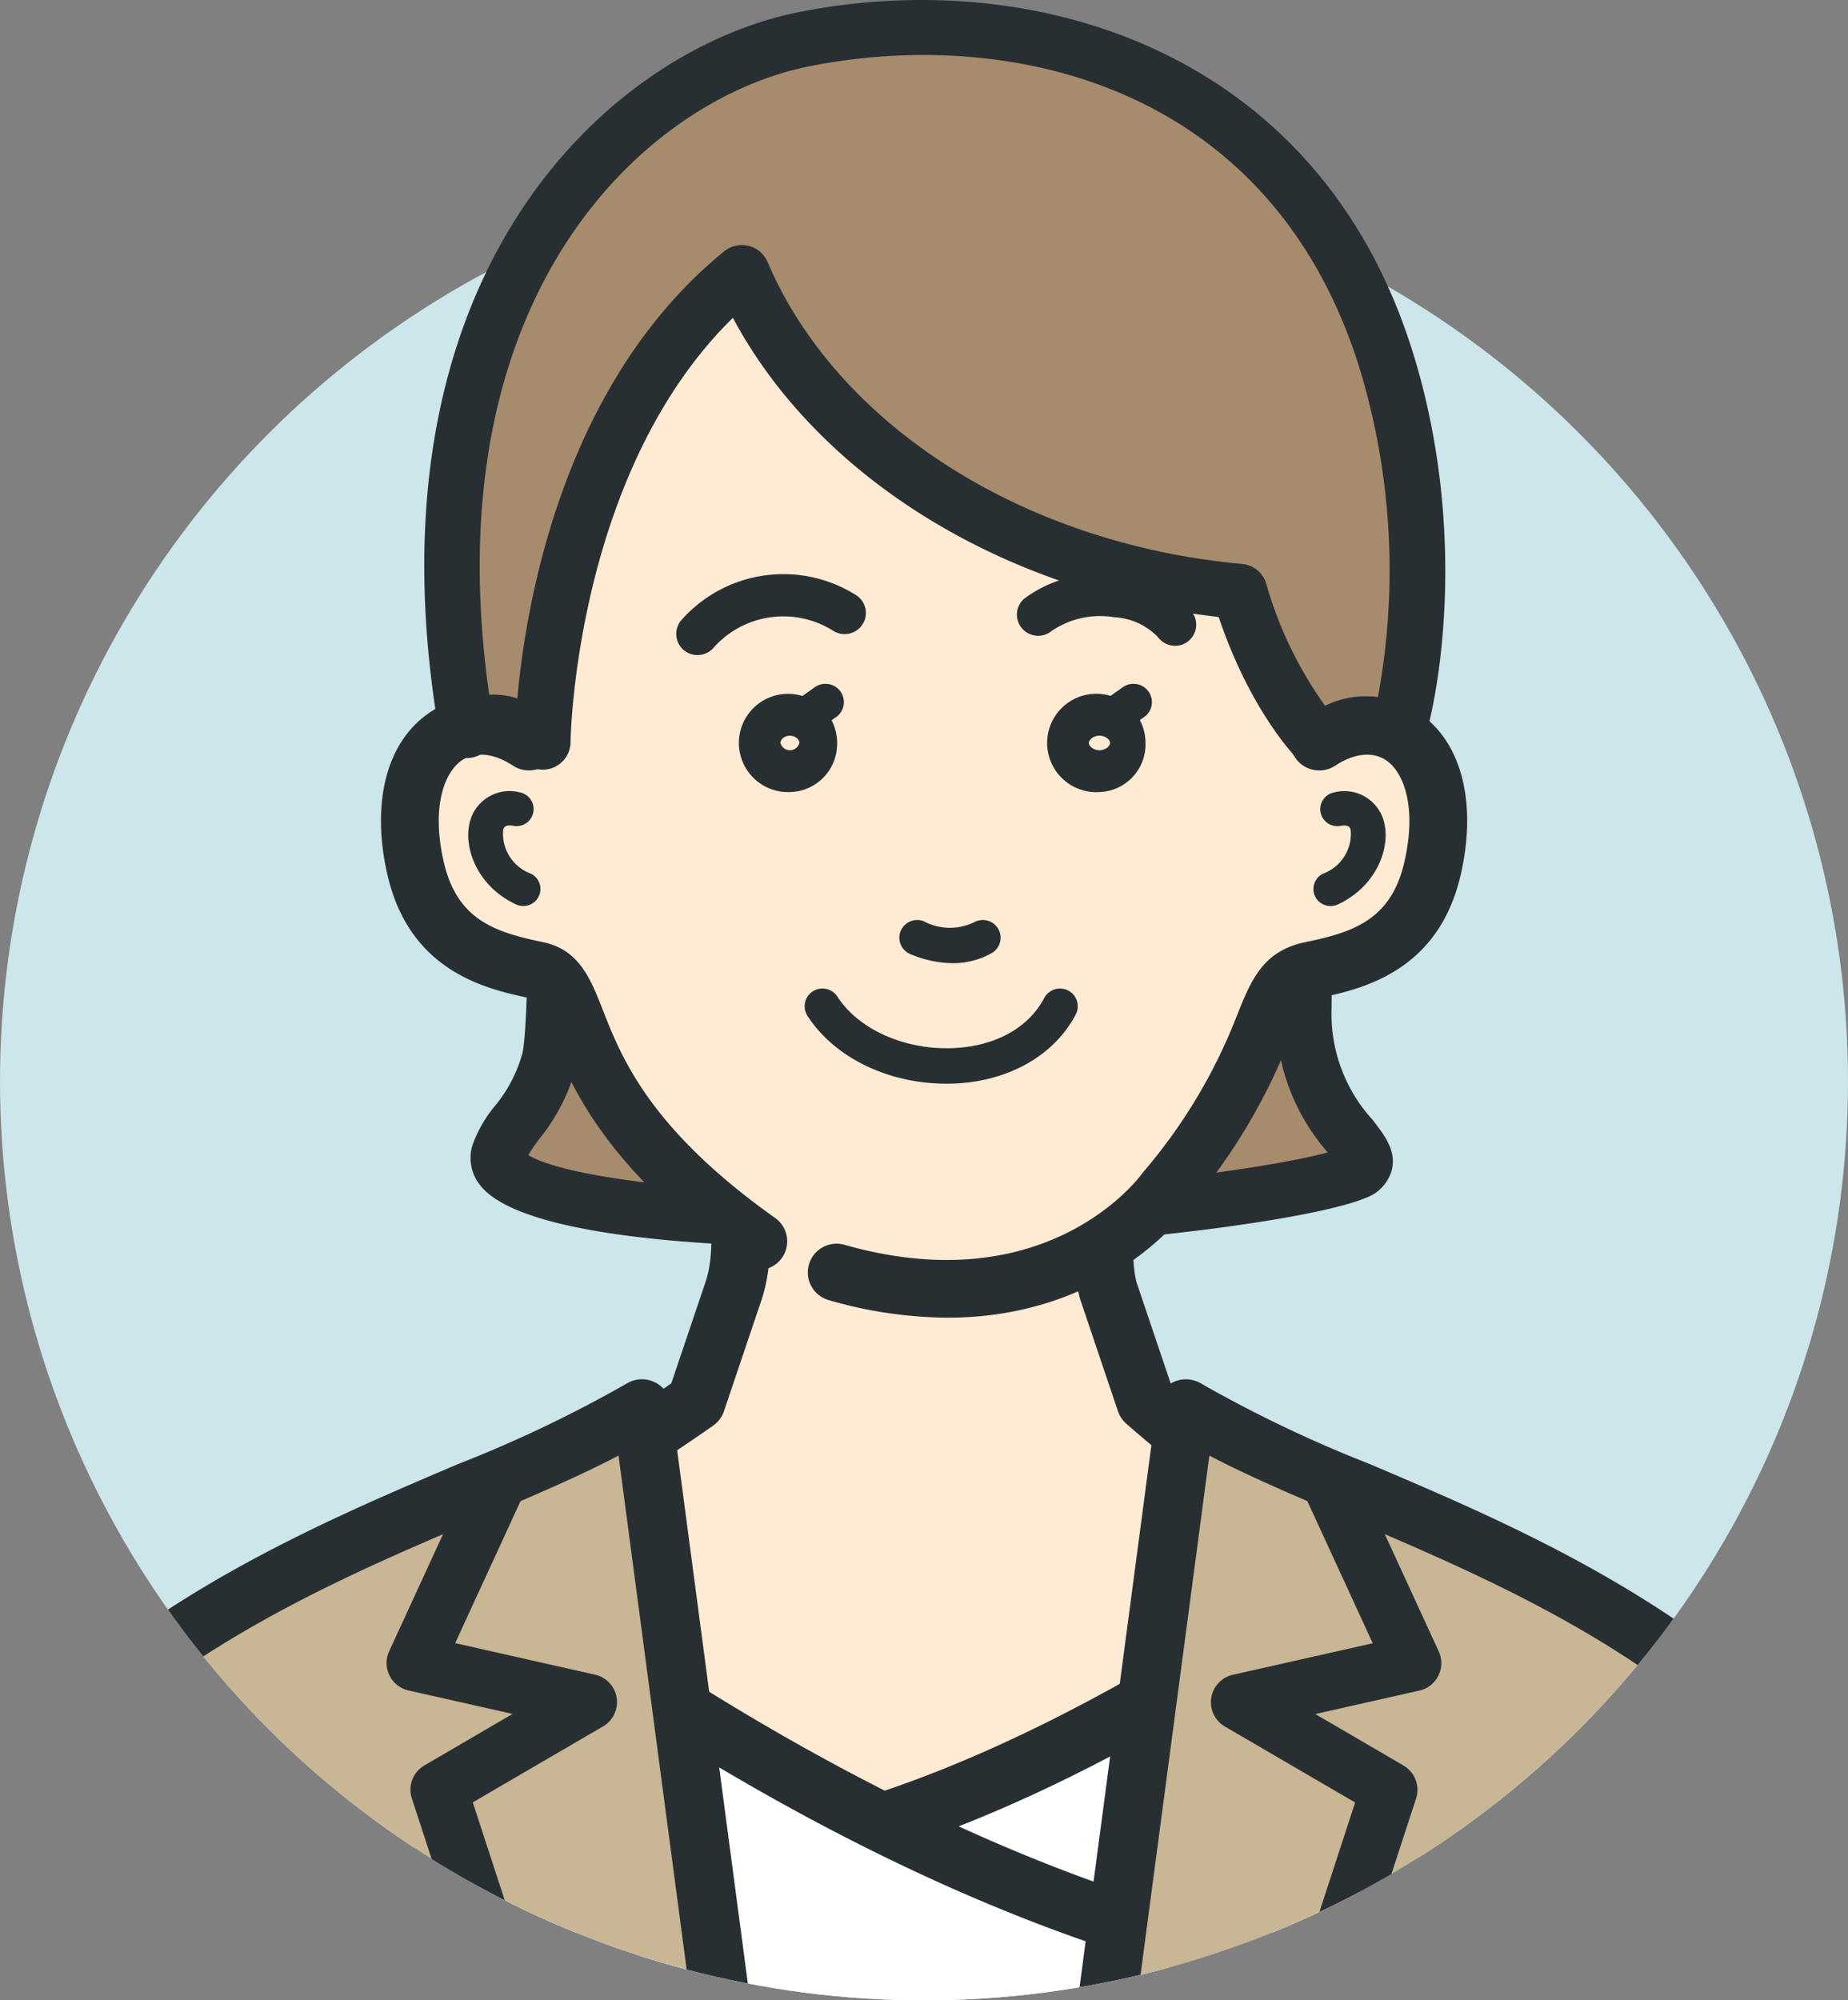
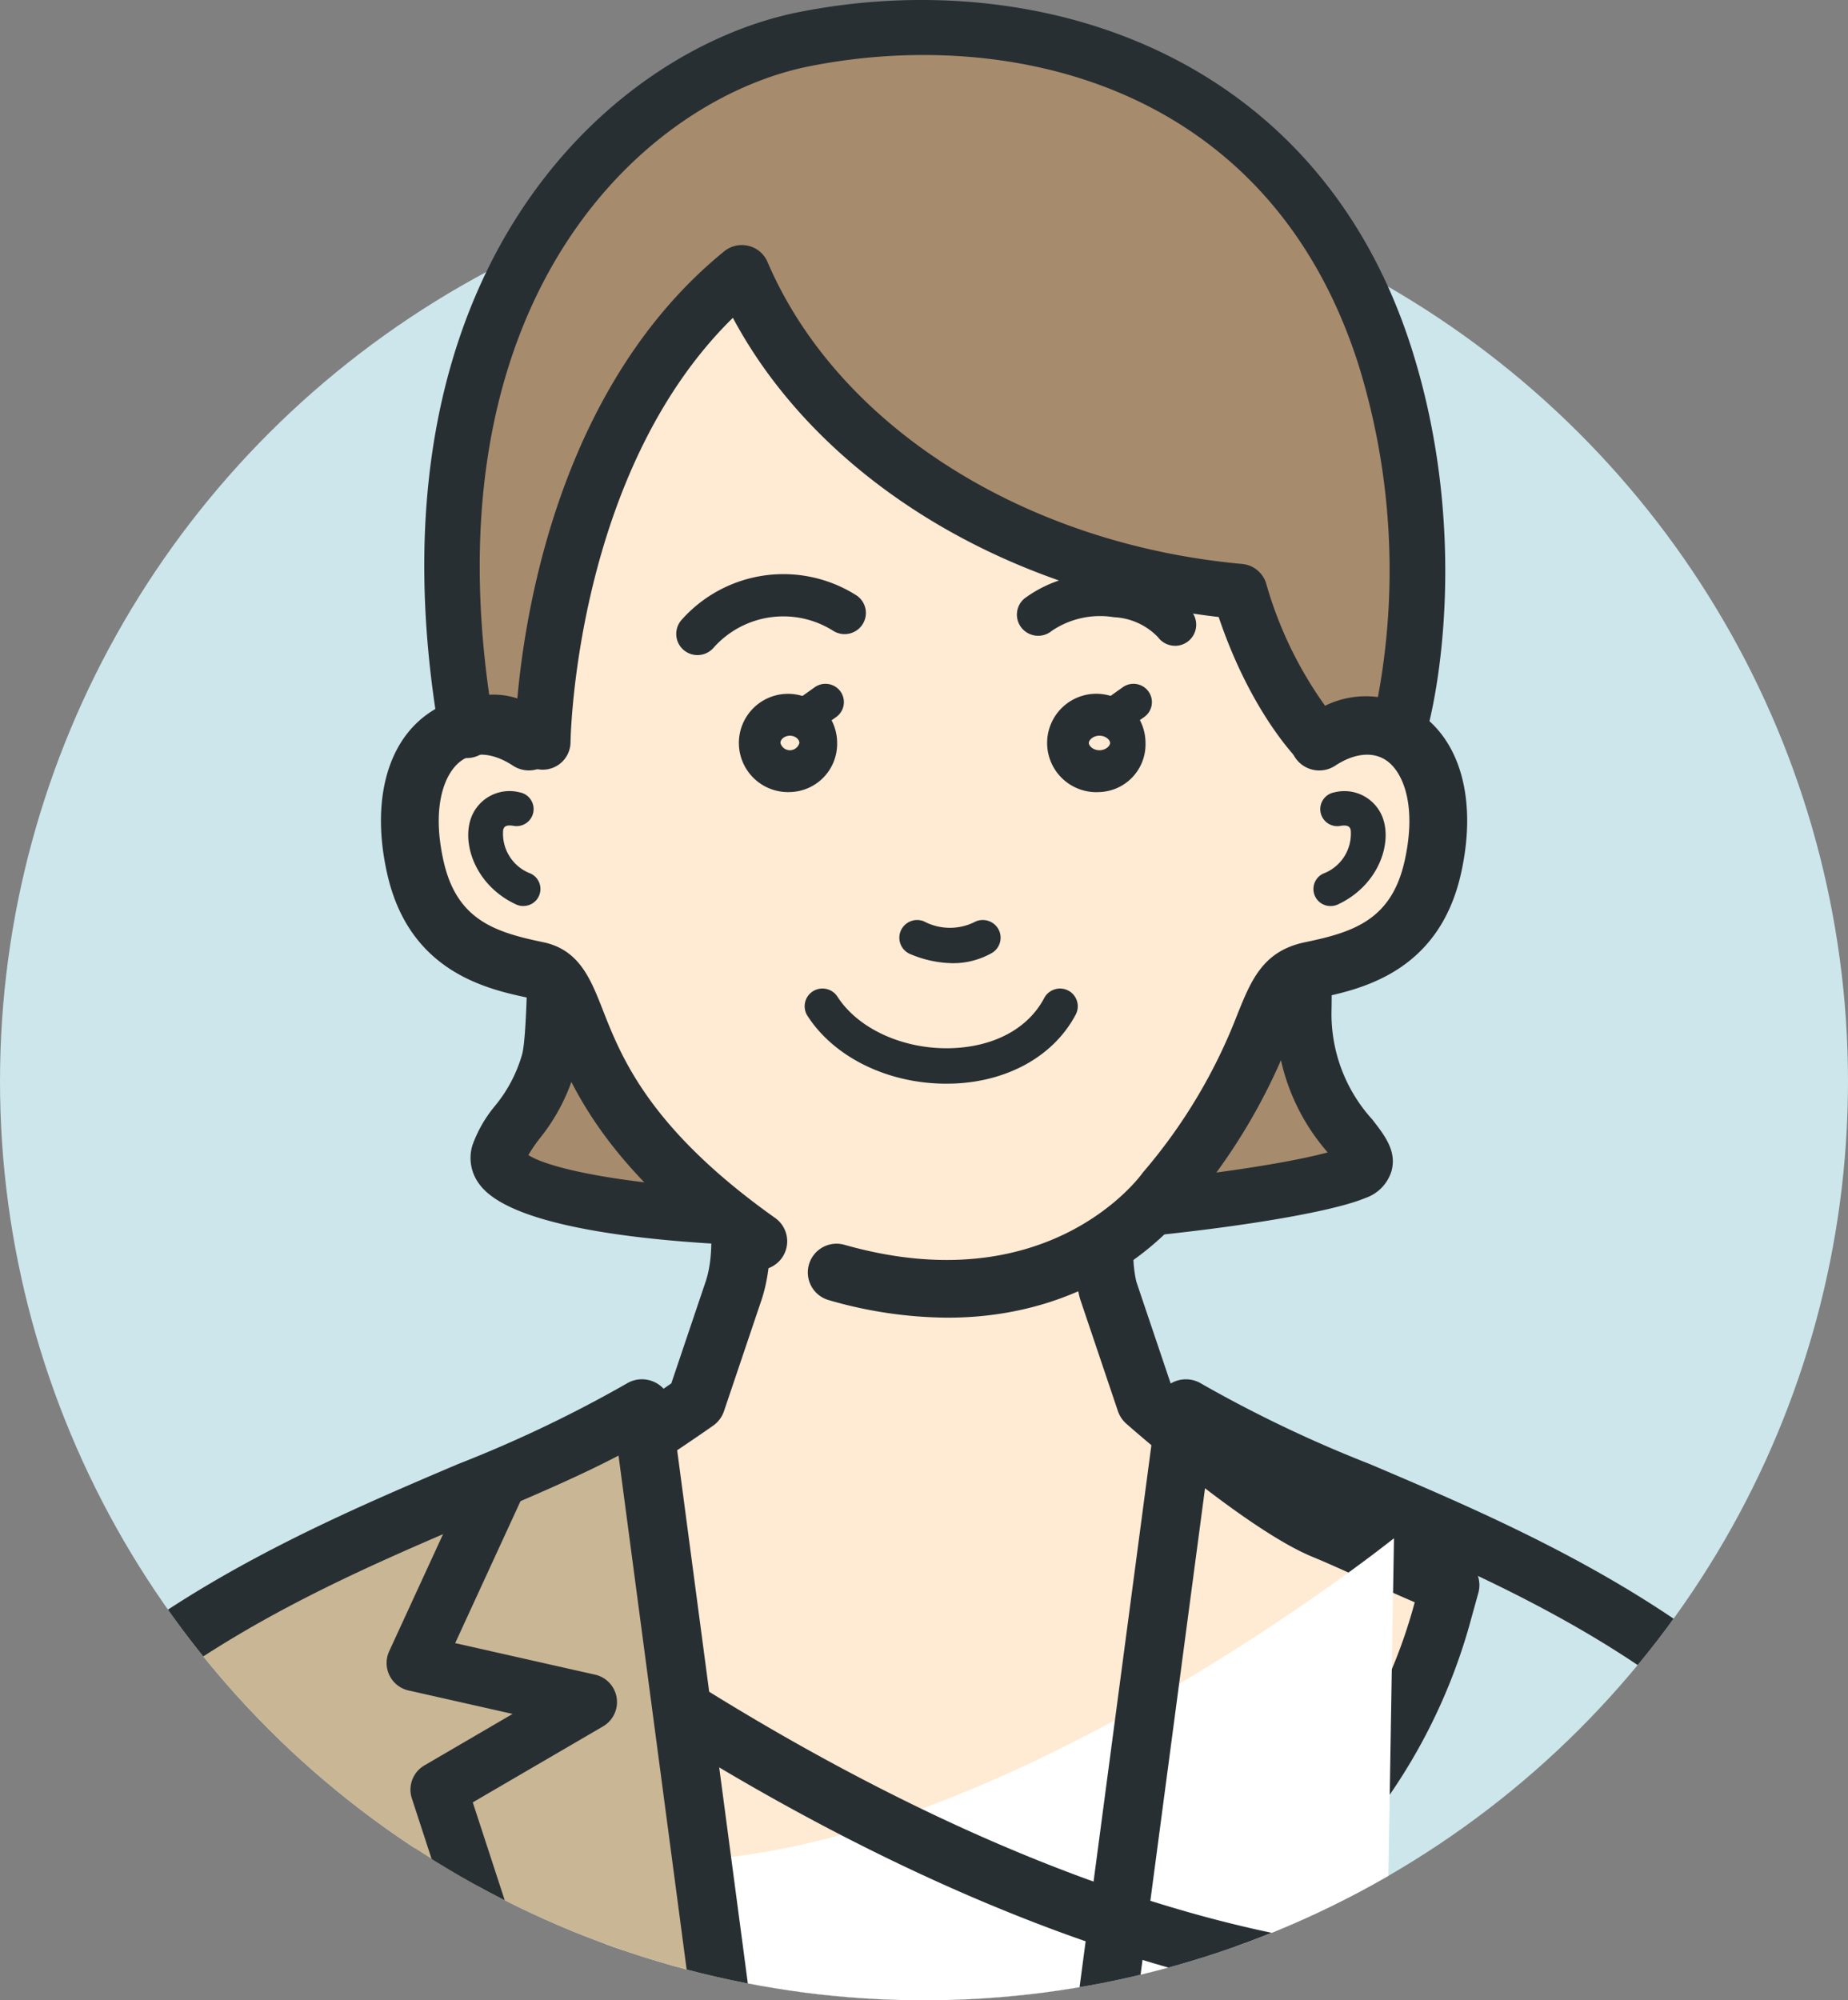
<svg xmlns="http://www.w3.org/2000/svg" width="146" height="157.999" viewBox="0 0 146 157.999">
  <rect x="0" y="0" width="146" height="157.999" fill="#808080" stroke="none" />
  <defs>
    <clipPath id="a">
      <ellipse cx="73" cy="72.589" rx="73" ry="72.589" transform="translate(697.533 12289.988)" fill="none" />
    </clipPath>
  </defs>
  <g transform="translate(-697.533 -12277.168)">
    <ellipse cx="73" cy="72.589" rx="73" ry="72.589" transform="translate(697.533 12289.988)" fill="#cce6eb" />
    <g clip-path="url(#a)">
      <rect width="88.309" height="42.963" transform="translate(724.816 12523.987)" fill="#a0d2eb" />
      <path d="M813.125,12569.263H724.816a2.318,2.318,0,0,1-2.324-2.312v-42.964a2.318,2.318,0,0,1,2.324-2.312h88.309a2.319,2.319,0,0,1,2.325,2.312v42.964A2.319,2.319,0,0,1,813.125,12569.263Zm-85.984-4.623H810.8V12526.3h-83.66Z" fill="#282f33" />
      <path d="M753.248,12364.828c1.792,1.813,3.8,9.525,2.257,14.253l-2.973,8.81s-9.531,6.708-14.4,8.7c-3.083,1.264-6.387,4.571-10.213,5.778l.279,1.307c2.972,13.929,12.31,22.642,25.008,28.078l1.958.839a40.563,40.563,0,0,0,31.827.083h0a43.1,43.1,0,0,0,24.563-28.363l.538-1.943c-3.612-1.431-7.05-3.17-9.975-4.369-4.87-2-14.056-10.112-14.056-10.112l-2.974-8.81c-1.262-4.961,1.248-12.333,2.933-14.253Z" fill="#ffead3" />
      <path d="M771.173,12438.223a42.912,42.912,0,0,1-16.93-3.5l-1.959-.838c-14.619-6.26-23.489-16.259-26.362-29.721l-.279-1.307a2.311,2.311,0,0,1,1.571-2.684,22.517,22.517,0,0,0,5.427-3.013,26.255,26.255,0,0,1,4.6-2.7c3.884-1.59,11.169-6.533,13.328-8.023l2.729-8.088c1.281-3.914-.564-10.736-1.711-11.9a2.3,2.3,0,0,1,.028-3.27,2.333,2.333,0,0,1,3.287.028c2.388,2.415,4.643,10.986,2.81,16.588l-2.98,8.831a2.313,2.313,0,0,1-.86,1.151c-.4.279-9.8,6.883-14.86,8.953a23.281,23.281,0,0,0-3.756,2.245,35.646,35.646,0,0,1-4.658,2.813c2.7,11.77,10.4,20.228,23.522,25.845l1.959.838a38.012,38.012,0,0,0,30,.079,40.543,40.543,0,0,0,23.223-26.825c-1.375-.588-2.707-1.194-4.007-1.787-1.448-.661-2.816-1.285-4.067-1.8-5.175-2.121-14.328-10.179-14.716-10.521a2.317,2.317,0,0,1-.659-.992l-2.973-8.811c-.019-.056-.036-.111-.05-.168-1.4-5.5,1.119-13.7,3.435-16.341a2.333,2.333,0,0,1,3.28-.221,2.3,2.3,0,0,1,.222,3.262c-1.234,1.406-3.453,7.949-2.449,12.085l2.744,8.133c2.815,2.443,9.452,7.872,12.937,9.3,1.335.547,2.744,1.188,4.234,1.869,1.847.843,3.755,1.714,5.716,2.489a2.31,2.31,0,0,1,1.38,2.763l-.538,1.941a45.15,45.15,0,0,1-25.9,29.878A42.939,42.939,0,0,1,771.173,12438.223Zm-18.641-50.332h0Z" fill="#282f33" />
      <path d="M807.663,12398.669s-35.7,28.615-62.1,25.212l-2.351,68.378h62.9Z" fill="#fff" />
-       <path d="M806.106,12494.571h-62.9a2.33,2.33,0,0,1-1.672-.706,2.306,2.306,0,0,1-.652-1.686l2.352-68.379a2.321,2.321,0,0,1,2.622-2.213c25.109,3.235,60-24.437,60.345-24.719a2.325,2.325,0,0,1,3.783,1.839l-1.556,93.59A2.32,2.32,0,0,1,806.106,12494.571Zm-60.492-4.624H803.82l1.44-86.556c-9.717,7.074-35.733,24.277-57.461,23.017Z" fill="#282f33" />
-       <path d="M732.367,12398.669s34.34,28.962,70.189,34.336l-.921,87.09-67.711-.447Z" fill="#fff" />
      <path d="M801.635,12522.406h-.016l-67.711-.447a2.318,2.318,0,0,1-2.309-2.282l-1.556-120.978a2.311,2.311,0,0,1,1.334-2.121,2.338,2.338,0,0,1,2.494.328c.339.286,34.27,28.6,69.031,33.813a2.317,2.317,0,0,1,1.979,2.311l-.921,87.09A2.32,2.32,0,0,1,801.635,12522.406Zm-65.416-5.056,63.116.417.875-82.8c-28.7-4.973-55.621-23.886-65.455-31.434Z" fill="#282f33" />
-       <path d="M817.767,12437.886c6.481,17.646,7.195,33.313-3.394,43.848h0l3.377,32.6q1.209,9.248,3.312,18.347l6.809,26.657s-13.822,7.186-21.094,8.271c-14.286,2.132-25.973-2.477-28.535-19.618l-2.154-45.351,15.139-114.212c10.184,6.368,29.549,10.872,44.347,24Z" fill="#c9b695" />
      <path d="M800.573,12570.405c-6.1,0-11.208-1.487-15.231-4.448-5.043-3.712-8.206-9.644-9.4-17.63a2.285,2.285,0,0,1-.023-.231l-2.154-45.35a2.269,2.269,0,0,1,.017-.412l15.139-114.211a2.312,2.312,0,0,1,1.316-1.79,2.339,2.339,0,0,1,2.226.135,101.593,101.593,0,0,0,13.292,6.342c9.583,4.074,21.509,9.146,31.366,17.894a2.3,2.3,0,0,1,.187,3.263,2.334,2.334,0,0,1-3.282.187c-9.29-8.242-20.345-12.943-30.1-17.093-4.058-1.725-7.7-3.275-10.849-4.92l-14.66,110.595,2.14,45.025c1.016,6.671,3.556,11.542,7.549,14.481,4.358,3.208,10.523,4.245,18.324,3.078,5.384-.8,14.92-5.327,18.727-7.211l-6.35-24.862c-1.425-6.157-2.552-12.4-3.364-18.618l-3.384-32.658a2.3,2.3,0,0,1,.668-1.871c8.9-8.858,9.838-22.407,2.854-41.42a2.324,2.324,0,0,1,4.368-1.586c7.469,20.338,6.441,35.229-3.155,45.473l3.267,31.527c.785,6.006,1.886,12.105,3.265,18.067l6.8,26.6a2.309,2.309,0,0,1-1.176,2.618c-.579.3-14.255,7.379-21.826,8.51A44.413,44.413,0,0,1,800.573,12570.405Z" fill="#282f33" />
-       <path d="M783.925,12492.269a2.234,2.234,0,0,1-2.13-2.913l22.8-69.816-10.289-6a2.221,2.221,0,0,1,.639-4.09l11.04-2.487-5.178-11.252a2.22,2.22,0,0,1,1.1-2.95,2.245,2.245,0,0,1,2.967,1.1l6.325,13.743a2.223,2.223,0,0,1-1.541,3.1l-8.209,1.85,6.961,4.063a2.221,2.221,0,0,1,1,2.607l-23.356,71.518A2.24,2.24,0,0,1,783.925,12492.269Z" fill="#282f33" />
      <path d="M803.14,12537.34a1.669,1.669,0,0,1-.3-3.312l15.188-2.736a1.671,1.671,0,1,1,.6,3.287l-15.188,2.735A1.758,1.758,0,0,1,803.14,12537.34Z" fill="#282f33" />
      <path d="M820.352,12447.268a1.714,1.714,0,0,1-1.593-2.342l7.373-18.341a1.721,1.721,0,0,1,2.231-.951,1.7,1.7,0,0,1,.957,2.219l-7.373,18.342A1.717,1.717,0,0,1,820.352,12447.268Z" fill="#282f33" />
      <path d="M820.352,12447.23a1.693,1.693,0,0,1-.623-.12,1.666,1.666,0,0,1-.935-2.17l7.373-18.341a1.686,1.686,0,0,1,2.182-.931,1.665,1.665,0,0,1,.936,2.17l-7.373,18.341A1.68,1.68,0,0,1,820.352,12447.23Z" fill="#282f33" />
      <path d="M703.905,12412.427c14.8-13.13,34.164-17.634,44.348-24l15.139,114.212-2.155,45.351c-2.561,17.142-17.647,21.75-31.934,19.618-7.271-1.086-15.995-8.271-15.995-8.271l5.109-26.657q2.1-9.088,3.312-18.347l3.377-32.6h0c-10.589-10.535-9.874-26.2-3.394-43.848Z" fill="#c9b695" />
      <path d="M735.719,12570.408a45.814,45.814,0,0,1-6.76-.517c-7.822-1.168-16.757-8.468-17.134-8.778a2.305,2.305,0,0,1-.8-2.213l5.11-26.655c.005-.029.011-.057.018-.085,1.378-5.962,2.479-12.062,3.272-18.128l3.259-31.467c-9.595-10.243-10.624-25.135-3.154-45.473a2.323,2.323,0,0,1,4.367,1.586c-6.983,19.013-6.05,32.562,2.855,41.42a2.309,2.309,0,0,1,.668,1.871l-3.377,32.6c-.817,6.261-1.942,12.491-3.349,18.585l-4.836,25.229c2.447,1.842,8.647,6.171,13.791,6.938,8.679,1.3,16.354-.122,21.613-3.993,4.173-3.072,6.75-7.635,7.659-13.566l2.14-45.025L746.4,12392.14c-3.144,1.645-6.791,3.2-10.849,4.92-9.754,4.149-20.809,8.851-30.1,17.093a2.335,2.335,0,0,1-3.283-.187,2.3,2.3,0,0,1,.187-3.263c9.857-8.747,21.783-13.819,31.366-17.894a101.612,101.612,0,0,0,13.293-6.342,2.328,2.328,0,0,1,3.542,1.655l15.138,114.211a2.27,2.27,0,0,1,.018.412l-2.155,45.35a2.285,2.285,0,0,1-.023.231c-1.082,7.244-4.281,12.867-9.509,16.715C749.232,12568.571,742.882,12570.408,735.719,12570.408Z" fill="#282f33" />
      <path d="M755.554,12492.269a2.24,2.24,0,0,1-2.129-1.538l-23.355-71.518a2.218,2.218,0,0,1,1-2.607l6.961-4.062-8.21-1.85a2.223,2.223,0,0,1-1.541-3.1l6.324-13.743a2.249,2.249,0,0,1,2.968-1.1,2.22,2.22,0,0,1,1.1,2.95l-5.178,11.252,11.04,2.487a2.221,2.221,0,0,1,.639,4.09l-10.289,6,22.8,69.816a2.234,2.234,0,0,1-2.13,2.913Z" fill="#282f33" />
      <path d="M736.34,12537.34a1.77,1.77,0,0,1-.3-.026l-15.188-2.735a1.671,1.671,0,1,1,.6-3.287l15.188,2.736a1.669,1.669,0,0,1-.3,3.313Z" fill="#282f33" />
      <path d="M755.349,12512.444l-.166,0a4.452,4.452,0,0,1-3.092-1.465,5.748,5.748,0,0,1-1.45-4.148c.128-2.985,2.371-5.357,5-5.226a4.45,4.45,0,0,1,3.091,1.464,5.756,5.756,0,0,1,1.45,4.149C760.054,12510.137,757.9,12512.444,755.349,12512.444Zm.125-7.5c-.665,0-1.426.82-1.479,2.031a2.45,2.45,0,0,0,.566,1.744,1.115,1.115,0,0,0,.755.389c.761.06,1.461-.919,1.509-2.03a2.448,2.448,0,0,0-.566-1.745,1.109,1.109,0,0,0-.753-.388Z" fill="#282f33" />
      <path d="M754.26,12538.357c-.057,0-.113,0-.169,0a4.445,4.445,0,0,1-3.092-1.464,5.751,5.751,0,0,1-1.449-4.148c.129-2.984,2.384-5.352,5-5.225a4.444,4.444,0,0,1,3.091,1.465,5.745,5.745,0,0,1,1.45,4.147C758.963,12536.049,756.814,12538.357,754.26,12538.357Zm.12-7.506c-.743,0-1.428.938-1.475,2.032h0a2.447,2.447,0,0,0,.565,1.743,1.116,1.116,0,0,0,.755.39c.662.027,1.457-.8,1.51-2.03a2.452,2.452,0,0,0-.566-1.745,1.119,1.119,0,0,0-.755-.389Zm-3.153,1.96h0Z" fill="#282f33" />
-       <path d="M719.286,12447.268a1.715,1.715,0,0,1-1.594-1.073l-7.374-18.342a1.715,1.715,0,0,1,3.188-1.268l7.374,18.341a1.7,1.7,0,0,1-.957,2.219A1.724,1.724,0,0,1,719.286,12447.268Z" fill="#282f33" />
      <path d="M719.286,12447.23a1.679,1.679,0,0,1-1.559-1.051l-7.374-18.341a1.667,1.667,0,0,1,.936-2.17,1.685,1.685,0,0,1,2.182.931l7.374,18.341a1.667,1.667,0,0,1-.936,2.17A1.685,1.685,0,0,1,719.286,12447.23Z" fill="#282f33" />
    </g>
    <path d="M780.474,12299.457c-18.76-4.72-38.672,3.171-39,16.7-.237,9.89.447,40.8-.556,44.777-.95,3.771-3.349,5.294-3.964,7.321-1.026,3.378,11.986,5.222,25.659,5.222,17.309,0,2.953.359,14.124-.049,11.646-.425,24.567-2.28,27.818-3.646s-4.245-3.83-4.02-12.823c.111-4.455-.416-31.9,0-39.855C800.92,12309.811,793.6,12300.608,780.474,12299.457Z" fill="#a78b6d" />
    <path d="M772.015,12375.8a2.685,2.685,0,0,1-.6-.064c-.6-.028-2.548-.075-8.8-.075-5.515,0-23.77-.355-27.182-4.922a3.429,3.429,0,0,1-.576-3.111,10.259,10.259,0,0,1,1.763-3.086,11.187,11.187,0,0,0,2.173-4.134c.59-2.342.519-17.437.467-28.46-.03-6.375-.058-12.4.024-15.842.125-5.225,2.74-9.91,7.561-13.552,8.291-6.262,21.616-8.317,33.995-5.251,14.1,1.314,22.334,11.336,21.886,19.916-.263,5.035-.14,18.327-.05,28.031.052,5.66.093,10.131.052,11.765a12.385,12.385,0,0,0,3.218,8.571c1,1.283,1.94,2.5,1.529,4.054a3.248,3.248,0,0,1-2.065,2.151c-3.78,1.589-17.408,3.409-28.591,3.818-3.227.117-4.311.171-4.647.187C772.12,12375.8,772.067,12375.8,772.015,12375.8Zm-32.74-7.4c1.924,1.257,10.013,2.9,23.342,2.9,3.692,0,6.353.017,7.907.048a13.824,13.824,0,0,1,1.531.089c.434-.021,1.6-.075,4.6-.185,10.165-.371,21.387-1.866,25.771-3.06a16.529,16.529,0,0,1-4.084-11.285c.039-1.561,0-6.221-.054-11.617-.1-10.3-.214-23.129.056-28.3.3-5.75-5.811-14.288-18.068-15.363a2.176,2.176,0,0,1-.345-.059c-11.011-2.77-23.242-.98-30.437,4.455-2.6,1.96-5.713,5.316-5.83,10.183-.08,3.383-.052,9.375-.022,15.718.075,16.107.075,26.865-.6,29.538a15.408,15.408,0,0,1-2.894,5.658A13.448,13.448,0,0,0,739.275,12368.4Zm63.981.923h0Z" fill="#282f33" />
    <path d="M763.651,12377.681c17.835,5.058,26-6.543,26-6.543,9.474-11.54,6.995-16.405,11.438-17.324,3.36-.7,8.188-1.738,9.626-8.118,2.074-9.2-3.545-13.512-8.965-9.942l1.5-2.16c1.881-4.358,2.924-7.521,2.924-12.573a35.65,35.65,0,1,0-71.3,0c0,5.292,1.143,8.671,3.2,13.19l1.231,1.543c-5.42-3.569-11.039.74-8.965,9.942,1.438,6.38,6.266,7.422,9.626,8.118,4.443.919.854,9.618,17.466,21.4Z" fill="#ffead3" />
    <path d="M772.393,12381.246a34.267,34.267,0,0,1-9.367-1.382,2.271,2.271,0,1,1,1.251-4.366c15.952,4.518,23.214-5.254,23.515-5.672.028-.039.064-.087.1-.124a42.658,42.658,0,0,0,7.395-12.4c1.084-2.694,2.02-5.022,5.346-5.71,3.818-.79,6.821-1.762,7.864-6.393,1.006-4.464-.144-7.081-1.435-7.965-1.064-.729-2.539-.578-4.043.413a2.292,2.292,0,0,1-2.891-.306,2.259,2.259,0,0,1-.246-2.88l1.374-1.972c1.794-4.185,2.649-7.009,2.649-11.47a33.368,33.368,0,1,0-66.735,0c0,4.725.93,7.677,2.88,12l1.055,1.321a2.26,2.26,0,0,1-.107,2.945,2.293,2.293,0,0,1-2.942.358c-1.505-.991-2.978-1.142-4.043-.413-1.29.884-2.441,3.5-1.434,7.965,1.043,4.631,4.046,5.6,7.863,6.393,2.849.589,3.755,2.9,4.714,5.349,1.464,3.734,3.676,9.38,13.612,16.43a2.261,2.261,0,0,1,.533,3.166,2.292,2.292,0,0,1-3.184.529c-11.045-7.836-13.655-14.5-15.215-18.478-.671-1.713-1.006-2.473-1.39-2.552-3.361-.7-9.619-1.99-11.388-9.844-1.276-5.661-.043-10.407,3.3-12.7a7.137,7.137,0,0,1,3.349-1.228,28.451,28.451,0,0,1-2.167-11.248,37.933,37.933,0,1,1,75.865,0,28.207,28.207,0,0,1-2.188,11.245,7.148,7.148,0,0,1,3.37,1.23c3.342,2.289,4.575,7.035,3.3,12.7-1.771,7.854-8.027,9.148-11.389,9.844-.822.17-.989.346-2.038,2.953a46.7,46.7,0,0,1-8.053,13.53C790.761,12373.48,784.674,12381.246,772.393,12381.246Z" fill="#282f33" />
    <path d="M802.652,12348.732a1.344,1.344,0,0,1-.57-2.565,3.358,3.358,0,0,0,2.162-3.451c-.054-.173-.137-.434-.827-.312a1.345,1.345,0,1,1-.464-2.65,3.228,3.228,0,0,1,3.873,2.158c.665,2.114-.525,5.273-3.606,6.7A1.367,1.367,0,0,1,802.652,12348.732Z" fill="#282f33" />
    <path d="M738.878,12348.732a1.349,1.349,0,0,1-.568-.124c-3.081-1.423-4.271-4.582-3.606-6.7a3.232,3.232,0,0,1,3.873-2.158,1.345,1.345,0,1,1-.464,2.65c-.694-.122-.773.139-.827.312a3.358,3.358,0,0,0,2.162,3.451,1.344,1.344,0,0,1-.57,2.565Z" fill="#282f33" />
    <path d="M759.94,12339.73a3.881,3.881,0,1,1,3.73-3.879A3.811,3.811,0,0,1,759.94,12339.73Zm0-4.452c-.4,0-.748.269-.748.573a.773.773,0,0,0,1.495,0C760.687,12335.547,760.338,12335.278,759.94,12335.278Z" fill="#282f33" />
    <path d="M790.372,12328.176a1.675,1.675,0,0,1-1.35-.676,5.152,5.152,0,0,0-3.488-1.582,6.805,6.805,0,0,0-4.9,1.075,1.685,1.685,0,0,1-2.365-.2,1.664,1.664,0,0,1,.2-2.353,10.006,10.006,0,0,1,7.448-1.835,8.346,8.346,0,0,1,5.794,2.91,1.671,1.671,0,0,1-1.347,2.664Z" fill="#282f33" />
    <path d="M752.634,12328.91a1.671,1.671,0,0,1-1.228-2.808,10.761,10.761,0,0,1,13.735-1.942,1.664,1.664,0,0,1,.551,2.3,1.686,1.686,0,0,1-2.309.548,7.375,7.375,0,0,0-9.519,1.372A1.677,1.677,0,0,1,752.634,12328.91Z" fill="#282f33" />
    <path d="M784.394,12339.73a3.886,3.886,0,1,1,3.639-3.879A3.769,3.769,0,0,1,784.394,12339.73Zm0-4.452c-.5,0-.839.346-.839.573s.335.576.839.576.84-.346.84-.576S784.9,12335.278,784.394,12335.278Z" fill="#282f33" />
    <path d="M761.219,12335.16a1.455,1.455,0,0,1-1.186-.607,1.44,1.44,0,0,1,.34-2.018l1.53-1.086a1.462,1.462,0,0,1,2.03.336,1.442,1.442,0,0,1-.339,2.019l-1.531,1.086A1.45,1.45,0,0,1,761.219,12335.16Z" fill="#282f33" />
    <path d="M785.554,12335.16a1.457,1.457,0,0,1-1.186-.607,1.441,1.441,0,0,1,.34-2.018l1.531-1.086a1.46,1.46,0,0,1,2.029.336,1.442,1.442,0,0,1-.339,2.019l-1.531,1.086A1.45,1.45,0,0,1,785.554,12335.16Z" fill="#282f33" />
    <path d="M772.795,12353.247a8.9,8.9,0,0,1-3.334-.714,1.4,1.4,0,0,1-.772-1.826,1.413,1.413,0,0,1,1.836-.767,4.382,4.382,0,0,0,3.965.074,1.413,1.413,0,0,1,1.916.537,1.4,1.4,0,0,1-.539,1.906A6.215,6.215,0,0,1,772.795,12353.247Z" fill="#282f33" />
    <path d="M772.293,12362.764c-4.587,0-8.84-2.061-10.967-5.36a1.4,1.4,0,0,1,.425-1.935,1.414,1.414,0,0,1,1.945.423c1.673,2.6,5.344,4.224,9.142,4.062,3.323-.146,5.944-1.587,7.191-3.954a1.415,1.415,0,0,1,1.9-.592,1.4,1.4,0,0,1,.593,1.89c-1.7,3.228-5.273,5.265-9.562,5.453Q772.626,12362.763,772.293,12362.764Z" fill="#282f33" />
    <path d="M756.15,12298.7c5.882,13.763,21.265,23.533,39.32,25.179,2.451,8.168,6.284,11.87,6.284,11.87,3.624-2.772,6.171-.636,6.171-.636,1.308-4.015,3.2-16.579-.931-29.677-7.315-23.167-29.022-28.534-45.918-25.179-15.122,3-32.538,20.619-26.657,54.6,1.724-.967,3.031-1.03,6,.92C740.415,12335.783,740.589,12311.345,756.15,12298.7Z" fill="#a78b6d" />
    <path d="M740.415,12337.962a2.2,2.2,0,0,1-1.209-.361c-2.4-1.574-2.835-1.328-3.709-.839a2.2,2.2,0,0,1-2.018.07,2.181,2.181,0,0,1-1.22-1.6c-6.319-36.509,13.515-54.154,28.387-57.108,18.747-3.726,40.993,3.079,48.44,26.663,4.451,14.1,2.177,27.16.925,31a2.2,2.2,0,0,1-3.5.994c-.172-.122-1.39-.856-3.422.7a2.2,2.2,0,0,1-2.864-.164c-.164-.158-3.827-3.761-6.411-11.414-17.02-1.97-31.648-11.029-38.38-23.632-12.492,12.251-12.826,33.306-12.827,33.527a2.19,2.19,0,0,1-2.193,2.163Zm15.734-41.437a2.195,2.195,0,0,1,2.018,1.327c5.523,12.922,20.244,22.287,37.5,23.86a2.192,2.192,0,0,1,1.9,1.548,31.146,31.146,0,0,0,4.652,9.653,7.3,7.3,0,0,1,4.176-.687,54.834,54.834,0,0,0-1.5-26.133c-7.086-22.442-27.807-26.788-43.4-23.694-12.863,2.555-29.847,17.87-25.312,49.643a6.043,6.043,0,0,1,2.223.295c.659-7.4,3.562-24.934,16.346-35.321A2.207,2.207,0,0,1,756.149,12296.524Z" fill="#282f33" />
  </g>
</svg>